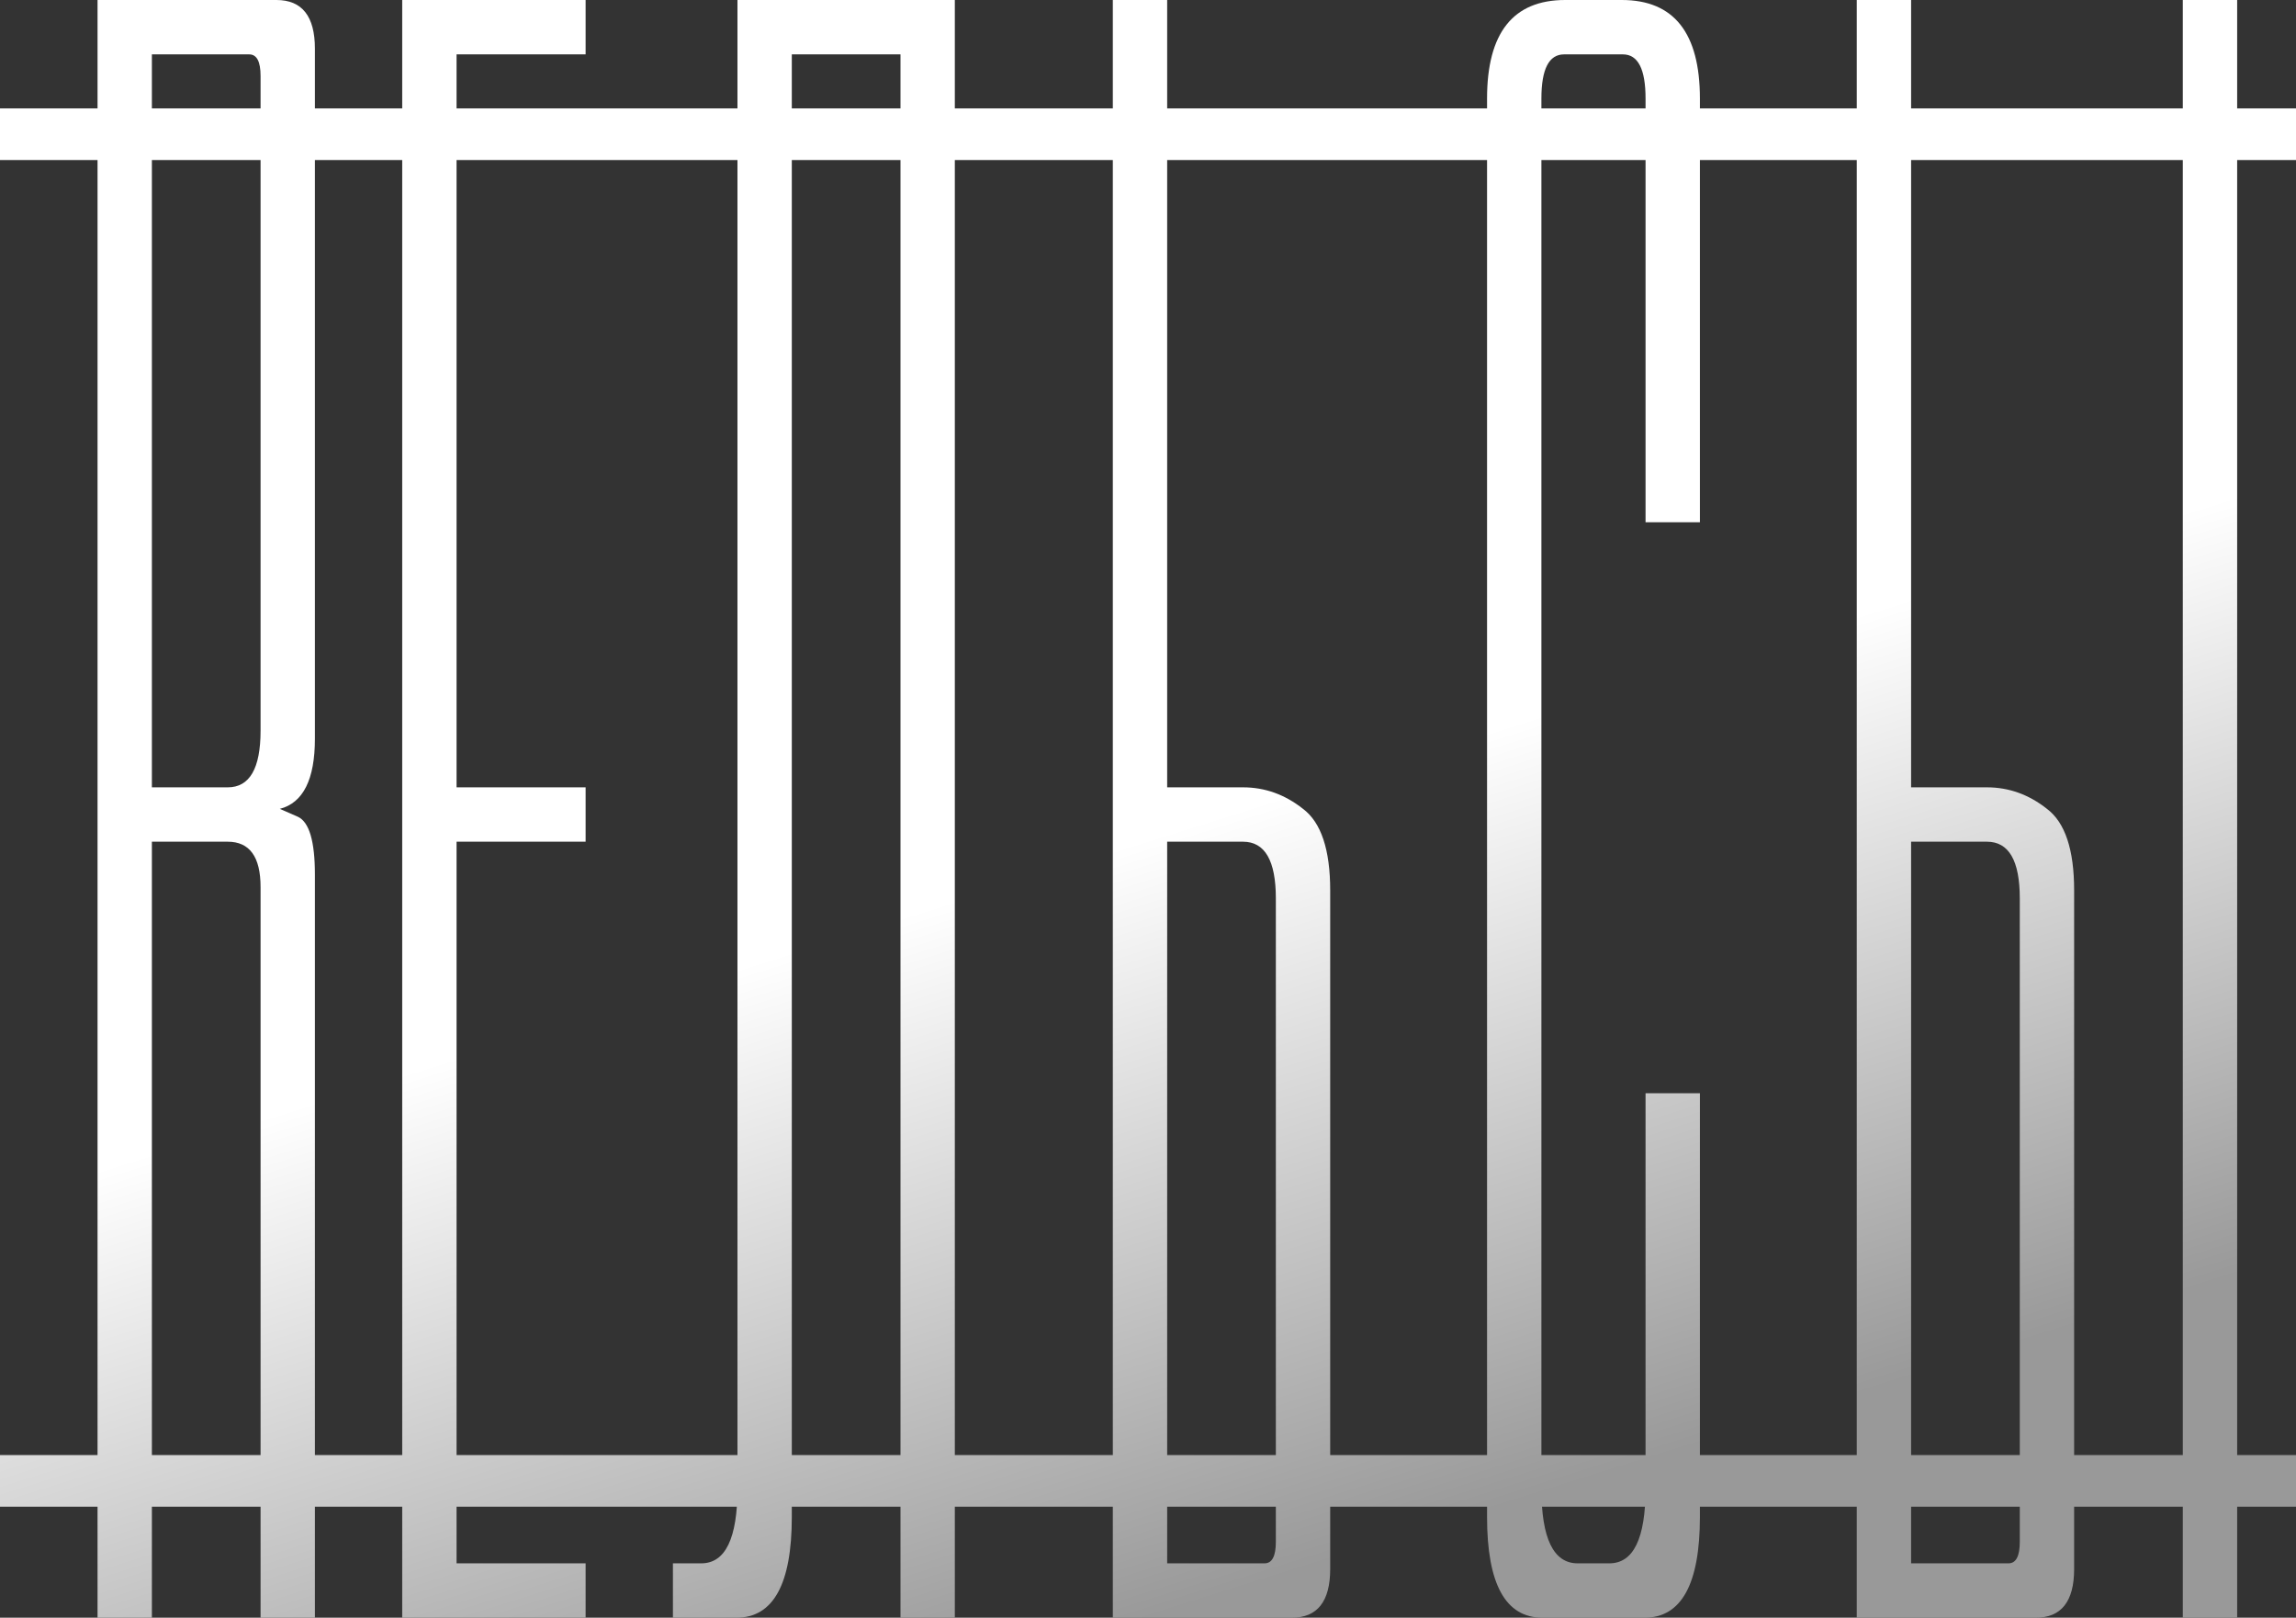
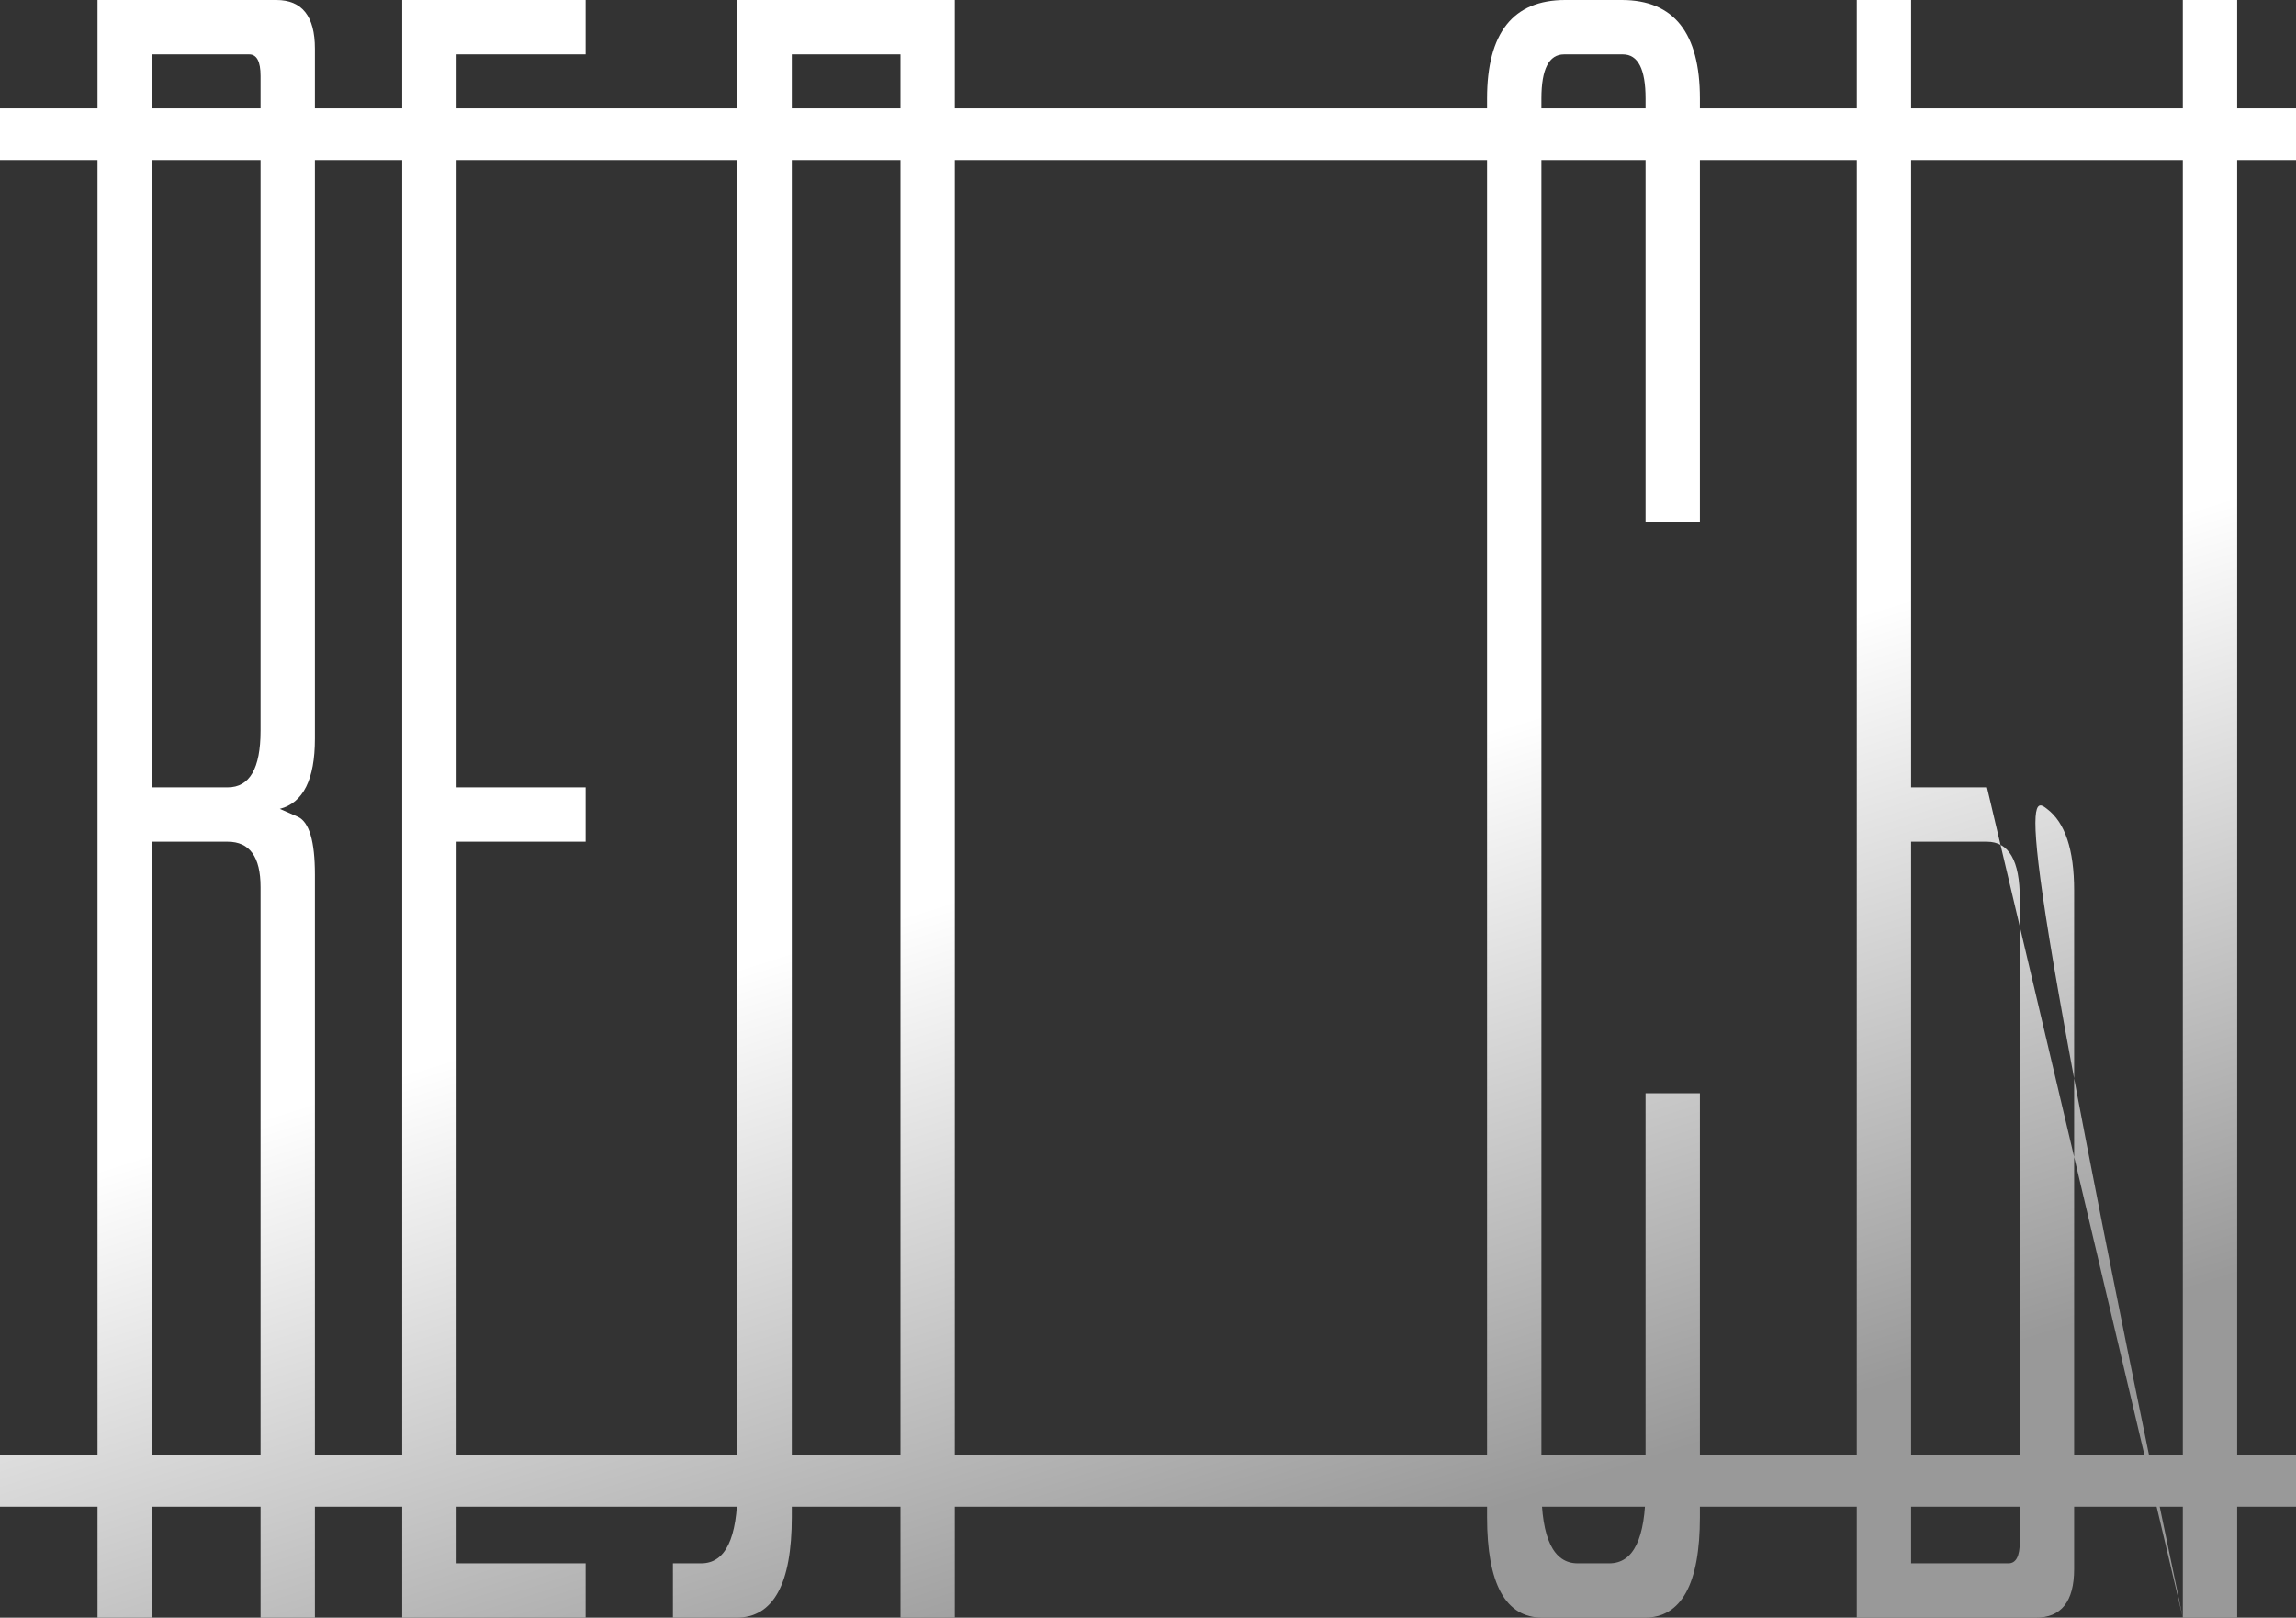
<svg xmlns="http://www.w3.org/2000/svg" width="342" height="241" viewBox="0 0 342 241" fill="none">
  <rect x="0" y="0" width="342" height="241" fill="#333333" stroke="none" />
  <path d="M22.624 241H14.529V0H41.173C44.996 0 46.907 2.419 46.907 7.257V110.036C46.907 116.112 45.164 119.6 41.679 120.5L44.377 121.681C46.064 122.469 46.907 125.338 46.907 130.289V241H38.812V132.145C38.812 127.644 37.182 125.394 33.922 125.394H22.624V241ZM38.812 108.855V11.307C38.812 9.17 38.25 8.101 37.126 8.101H22.624V117.293H33.922C37.182 117.293 38.812 114.481 38.812 108.855Z" fill="url(#paint0_linear_2003_80)" />
  <path d="M87.231 0V8.101H68.007V117.293H87.231V125.394H68.007V232.899H87.231V241H59.912V0H87.231Z" fill="url(#paint1_linear_2003_80)" />
  <path d="M109.848 0H142.226V241H134.132V8.101H117.943V225.98C117.943 235.993 115.188 241 109.68 241H100.236V232.899H104.452C108.049 232.899 109.848 229.186 109.848 221.761V0Z" fill="url(#paint2_linear_2003_80)" />
-   <path d="M185.154 117.293C188.414 117.293 191.393 118.362 194.091 120.5C196.789 122.525 198.138 126.576 198.138 132.651V233.743C198.138 238.581 196.227 241 192.405 241H165.761V0H173.855V117.293H185.154ZM190.044 133.833C190.044 128.207 188.414 125.394 185.154 125.394H173.855V232.899H188.358C189.482 232.899 190.044 231.83 190.044 229.693V133.833Z" fill="url(#paint3_linear_2003_80)" />
  <path d="M253.208 77.802H245.113V14.683C245.113 10.295 243.989 8.101 241.741 8.101H232.972C230.723 8.101 229.599 10.295 229.599 14.683V221.761C229.599 229.186 231.398 232.899 234.995 232.899H239.717C243.314 232.899 245.113 229.186 245.113 221.761V162.861H253.208V225.98C253.208 235.993 250.453 241 244.945 241H229.768C224.259 241 221.504 235.993 221.504 225.98V14.683C221.504 4.894 225.383 0 233.14 0H241.572C249.329 0 253.208 4.894 253.208 14.683V77.802Z" fill="url(#paint4_linear_2003_80)" />
-   <path d="M325.14 241V0H333.235V241H325.14ZM295.967 117.293C299.227 117.293 302.206 118.362 304.904 120.5C307.602 122.525 308.952 126.576 308.952 132.651V233.743C308.952 238.581 307.04 241 303.218 241H276.574V0H284.668V117.293H295.967ZM300.857 133.833C300.857 128.207 299.227 125.394 295.967 125.394H284.668V232.899H299.171C300.295 232.899 300.857 231.83 300.857 229.693V133.833Z" fill="url(#paint5_linear_2003_80)" />
+   <path d="M325.14 241V0H333.235V241H325.14ZC299.227 117.293 302.206 118.362 304.904 120.5C307.602 122.525 308.952 126.576 308.952 132.651V233.743C308.952 238.581 307.04 241 303.218 241H276.574V0H284.668V117.293H295.967ZM300.857 133.833C300.857 128.207 299.227 125.394 295.967 125.394H284.668V232.899H299.171C300.295 232.899 300.857 231.83 300.857 229.693V133.833Z" fill="url(#paint5_linear_2003_80)" />
  <path d="M0 216.769H342V224.46H0V216.769Z" fill="url(#paint6_linear_2003_80)" />
  <path d="M0 16.15H342V23.841H0V16.15Z" fill="url(#paint7_linear_2003_80)" />
  <defs>
    <linearGradient id="paint0_linear_2003_80" x1="137.697" y1="135.368" x2="171.048" y2="241.11" gradientUnits="userSpaceOnUse">
      <stop stop-color="white" />
      <stop offset="1" stop-color="#999999" />
    </linearGradient>
    <linearGradient id="paint1_linear_2003_80" x1="137.697" y1="135.368" x2="171.048" y2="241.11" gradientUnits="userSpaceOnUse">
      <stop stop-color="white" />
      <stop offset="1" stop-color="#999999" />
    </linearGradient>
    <linearGradient id="paint2_linear_2003_80" x1="137.697" y1="135.368" x2="171.048" y2="241.11" gradientUnits="userSpaceOnUse">
      <stop stop-color="white" />
      <stop offset="1" stop-color="#999999" />
    </linearGradient>
    <linearGradient id="paint3_linear_2003_80" x1="137.697" y1="135.368" x2="171.048" y2="241.11" gradientUnits="userSpaceOnUse">
      <stop stop-color="white" />
      <stop offset="1" stop-color="#999999" />
    </linearGradient>
    <linearGradient id="paint4_linear_2003_80" x1="137.697" y1="135.368" x2="171.048" y2="241.11" gradientUnits="userSpaceOnUse">
      <stop stop-color="white" />
      <stop offset="1" stop-color="#999999" />
    </linearGradient>
    <linearGradient id="paint5_linear_2003_80" x1="137.697" y1="135.368" x2="171.048" y2="241.11" gradientUnits="userSpaceOnUse">
      <stop stop-color="white" />
      <stop offset="1" stop-color="#999999" />
    </linearGradient>
    <linearGradient id="paint6_linear_2003_80" x1="137.697" y1="135.368" x2="171.048" y2="241.11" gradientUnits="userSpaceOnUse">
      <stop stop-color="white" />
      <stop offset="1" stop-color="#999999" />
    </linearGradient>
    <linearGradient id="paint7_linear_2003_80" x1="137.697" y1="135.368" x2="171.048" y2="241.11" gradientUnits="userSpaceOnUse">
      <stop stop-color="white" />
      <stop offset="1" stop-color="#999999" />
    </linearGradient>
  </defs>
</svg>